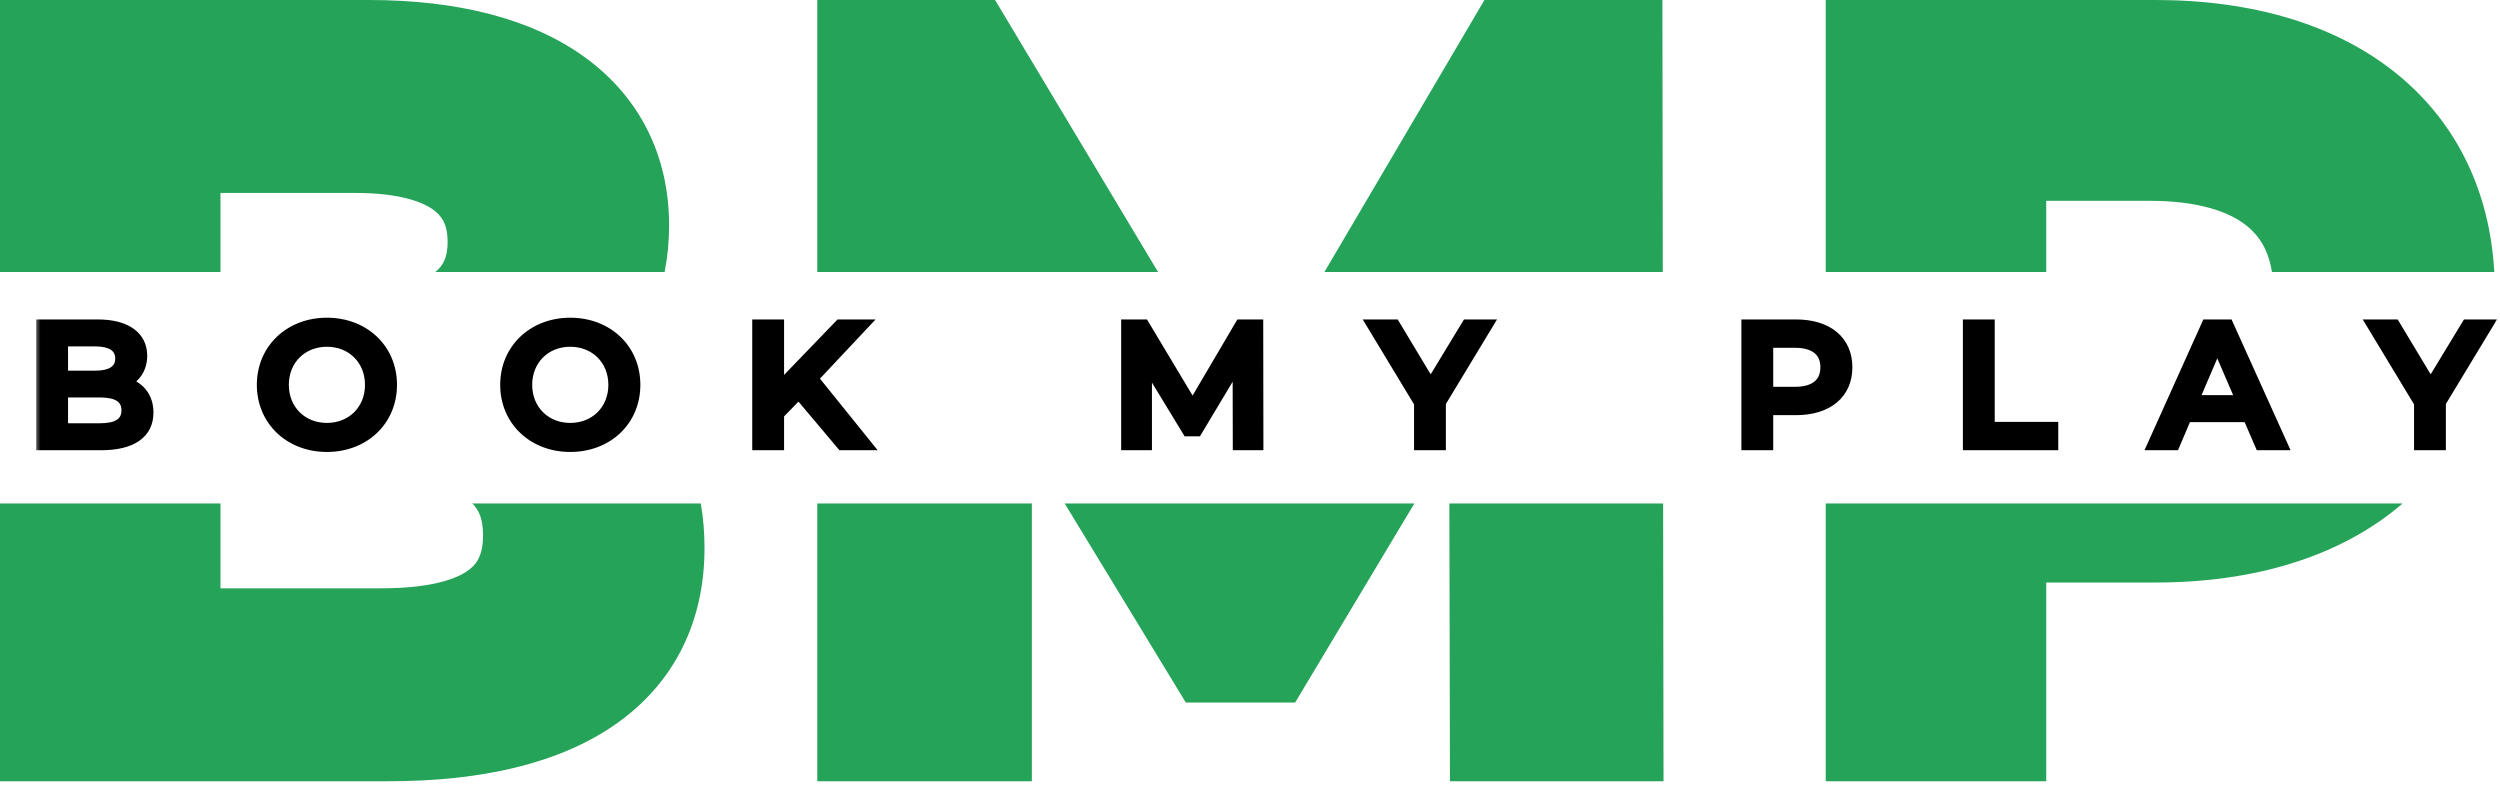
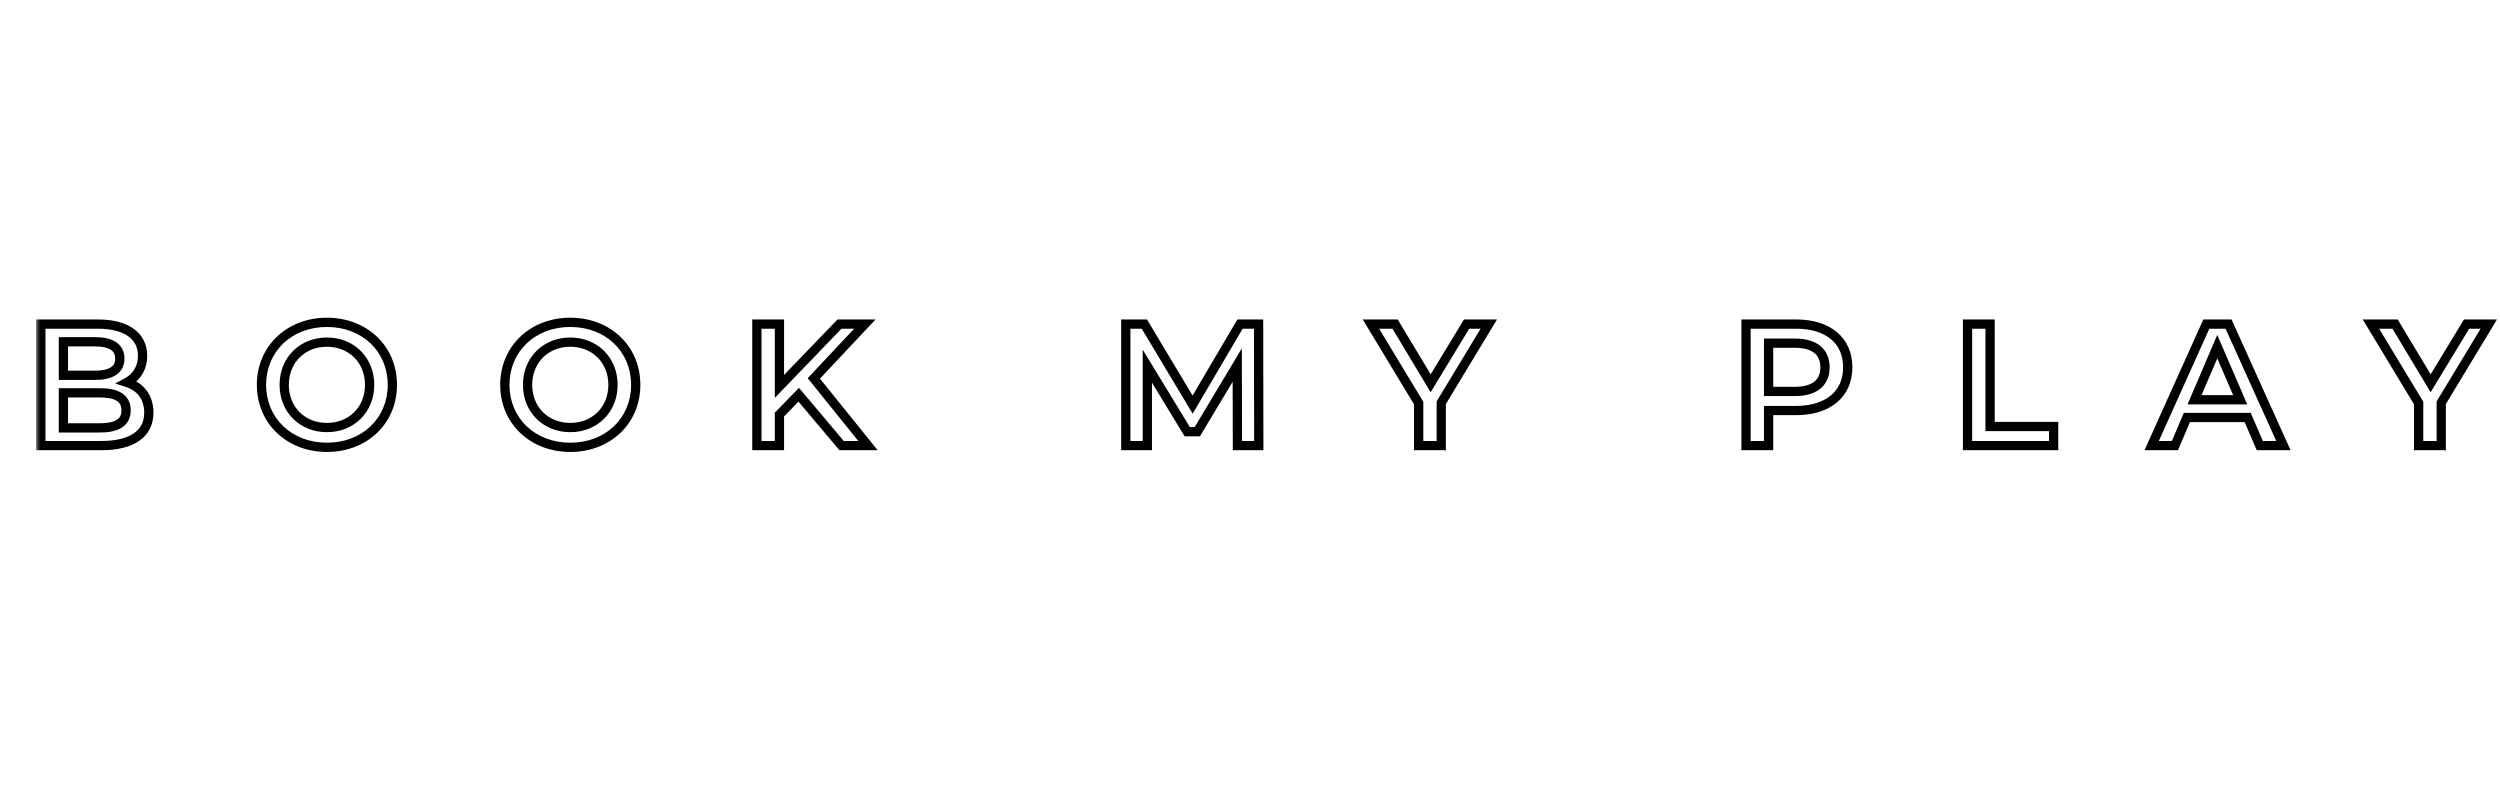
<svg xmlns="http://www.w3.org/2000/svg" width="216" height="68" viewBox="0 0 216 68" fill="none">
-   <path d="M19.05 43.5V50.83H32.899C36.777 50.83 39.06 50.192 40.268 49.41C41.163 48.831 41.734 48.03 41.734 46.245C41.734 44.85 41.384 44.057 40.804 43.5H60.549C60.761 44.731 60.87 46.016 60.87 47.35C60.87 53.642 58.325 58.945 53.27 62.517C48.418 65.945 41.655 67.5 33.58 67.5H0V43.5H19.05ZM89.153 43.5V67.5H70.613V43.5H89.153ZM143.694 43.5L143.723 63.494L143.729 67.5H125.276L125.268 63.509L125.224 43.5H143.694ZM207.582 43.5C207.494 43.575 207.407 43.652 207.318 43.727C202.027 48.144 194.693 50.33 186.225 50.33H176.795V67.5H157.744V43.5H207.582ZM122.201 43.5L113.064 58.755L111.899 60.7H102.454L101.286 58.779L91.989 43.5H122.201ZM45.66 47.493C45.667 47.436 45.677 47.38 45.683 47.322L45.684 47.306C45.677 47.369 45.668 47.431 45.66 47.493ZM186.225 0C194.683 2.0563e-05 202.018 2.159 207.313 6.567C212.302 10.721 215.12 16.578 215.507 23.5H196.296C196.009 21.666 195.235 20.422 194.166 19.547C192.675 18.326 190.037 17.35 185.715 17.35H176.795V23.5H157.744V0H186.225ZM143.638 3.994L143.666 23.5H114.429L127.096 1.972L128.255 0H143.632L143.638 3.994ZM87.139 1.944L100.054 23.5H70.613V0H85.975L87.139 1.944ZM31.88 0C39.508 1.61536e-05 45.93 1.602 50.552 4.962C55.332 8.437 57.809 13.533 57.81 19.47C57.81 20.876 57.676 22.221 57.423 23.5H37.613C38.29 22.955 38.675 22.22 38.675 20.915C38.675 19.373 38.164 18.608 37.32 18.041C36.224 17.305 34.151 16.67 30.689 16.67H19.05V23.5H0V0H31.88Z" fill="#25A359" />
  <mask id="path-2-outside-1_7864_6909" maskUnits="userSpaceOnUse" x="3.01" y="26.5" width="213" height="13" fill="black">
    <rect fill="white" x="3.01" y="26.5" width="213" height="13" />
-     <path d="M10.969 33.04C12.094 33.4 12.859 34.285 12.859 35.65C12.859 37.45 11.449 38.5 8.749 38.5H3.529V28H8.449C10.969 28 12.319 29.065 12.319 30.73C12.319 31.81 11.779 32.605 10.969 33.04ZM8.239 29.53H5.479V32.425H8.239C9.589 32.425 10.354 31.945 10.354 30.985C10.354 30.01 9.589 29.53 8.239 29.53ZM8.629 36.97C10.099 36.97 10.894 36.505 10.894 35.455C10.894 34.405 10.099 33.94 8.629 33.94H5.479V36.97H8.629ZM28.245 38.65C24.991 38.65 22.59 36.355 22.59 33.25C22.59 30.145 24.991 27.85 28.245 27.85C31.5 27.85 33.901 30.13 33.901 33.25C33.901 36.37 31.5 38.65 28.245 38.65ZM28.245 36.94C30.36 36.94 31.936 35.395 31.936 33.25C31.936 31.105 30.36 29.56 28.245 29.56C26.131 29.56 24.555 31.105 24.555 33.25C24.555 35.395 26.131 36.94 28.245 36.94ZM49.272 38.65C46.017 38.65 43.617 36.355 43.617 33.25C43.617 30.145 46.017 27.85 49.272 27.85C52.527 27.85 54.927 30.13 54.927 33.25C54.927 36.37 52.527 38.65 49.272 38.65ZM49.272 36.94C51.387 36.94 52.962 35.395 52.962 33.25C52.962 31.105 51.387 29.56 49.272 29.56C47.157 29.56 45.582 31.105 45.582 33.25C45.582 35.395 47.157 36.94 49.272 36.94ZM72.714 38.5L69.009 34.105L67.344 35.815V38.5H65.394V28H67.344V33.385L72.534 28H74.724L70.314 32.695L74.994 38.5H72.714ZM108.758 38.5H106.913L106.898 31.54L103.448 37.3H102.578L99.128 31.63V38.5H97.268V28H98.873L103.043 34.96L107.138 28H108.743L108.758 38.5ZM128.634 28L124.524 34.795V38.5H122.574V34.825L118.449 28H120.534L123.609 33.115L126.714 28H128.634ZM155.176 28C157.936 28 159.646 29.41 159.646 31.735C159.646 34.045 157.936 35.47 155.176 35.47H152.806V38.5H150.856V28H155.176ZM155.086 33.82C156.796 33.82 157.681 33.055 157.681 31.735C157.681 30.415 156.796 29.65 155.086 29.65H152.806V33.82H155.086ZM169.994 38.5V28H171.944V36.85H177.434V38.5H169.994ZM195.248 38.5L194.198 36.07H188.948L187.913 38.5H185.903L190.628 28H192.548L197.288 38.5H195.248ZM189.608 34.54H193.553L191.573 29.95L189.608 34.54ZM215.033 28L210.923 34.795V38.5H208.973V34.825L204.848 28H206.933L210.008 33.115L213.113 28H215.033Z" />
  </mask>
-   <path d="M10.969 33.04C12.094 33.4 12.859 34.285 12.859 35.65C12.859 37.45 11.449 38.5 8.749 38.5H3.529V28H8.449C10.969 28 12.319 29.065 12.319 30.73C12.319 31.81 11.779 32.605 10.969 33.04ZM8.239 29.53H5.479V32.425H8.239C9.589 32.425 10.354 31.945 10.354 30.985C10.354 30.01 9.589 29.53 8.239 29.53ZM8.629 36.97C10.099 36.97 10.894 36.505 10.894 35.455C10.894 34.405 10.099 33.94 8.629 33.94H5.479V36.97H8.629ZM28.245 38.65C24.991 38.65 22.59 36.355 22.59 33.25C22.59 30.145 24.991 27.85 28.245 27.85C31.5 27.85 33.901 30.13 33.901 33.25C33.901 36.37 31.5 38.65 28.245 38.65ZM28.245 36.94C30.36 36.94 31.936 35.395 31.936 33.25C31.936 31.105 30.36 29.56 28.245 29.56C26.131 29.56 24.555 31.105 24.555 33.25C24.555 35.395 26.131 36.94 28.245 36.94ZM49.272 38.65C46.017 38.65 43.617 36.355 43.617 33.25C43.617 30.145 46.017 27.85 49.272 27.85C52.527 27.85 54.927 30.13 54.927 33.25C54.927 36.37 52.527 38.65 49.272 38.65ZM49.272 36.94C51.387 36.94 52.962 35.395 52.962 33.25C52.962 31.105 51.387 29.56 49.272 29.56C47.157 29.56 45.582 31.105 45.582 33.25C45.582 35.395 47.157 36.94 49.272 36.94ZM72.714 38.5L69.009 34.105L67.344 35.815V38.5H65.394V28H67.344V33.385L72.534 28H74.724L70.314 32.695L74.994 38.5H72.714ZM108.758 38.5H106.913L106.898 31.54L103.448 37.3H102.578L99.128 31.63V38.5H97.268V28H98.873L103.043 34.96L107.138 28H108.743L108.758 38.5ZM128.634 28L124.524 34.795V38.5H122.574V34.825L118.449 28H120.534L123.609 33.115L126.714 28H128.634ZM155.176 28C157.936 28 159.646 29.41 159.646 31.735C159.646 34.045 157.936 35.47 155.176 35.47H152.806V38.5H150.856V28H155.176ZM155.086 33.82C156.796 33.82 157.681 33.055 157.681 31.735C157.681 30.415 156.796 29.65 155.086 29.65H152.806V33.82H155.086ZM169.994 38.5V28H171.944V36.85H177.434V38.5H169.994ZM195.248 38.5L194.198 36.07H188.948L187.913 38.5H185.903L190.628 28H192.548L197.288 38.5H195.248ZM189.608 34.54H193.553L191.573 29.95L189.608 34.54ZM215.033 28L210.923 34.795V38.5H208.973V34.825L204.848 28H206.933L210.008 33.115L213.113 28H215.033Z" fill="black" />
  <path d="M10.969 33.04L10.78 32.688L9.95 33.134L10.847 33.421L10.969 33.04ZM3.529 38.5H3.129V38.9H3.529V38.5ZM3.529 28V27.6H3.129V28H3.529ZM5.479 29.53V29.13H5.079V29.53H5.479ZM5.479 32.425H5.079V32.825H5.479V32.425ZM5.479 33.94V33.54H5.079V33.94H5.479ZM5.479 36.97H5.079V37.37H5.479V36.97ZM10.969 33.04L10.847 33.421C11.344 33.58 11.743 33.848 12.018 34.21C12.291 34.57 12.459 35.045 12.459 35.65H12.859H13.259C13.259 34.89 13.045 34.24 12.655 33.726C12.266 33.214 11.72 32.86 11.091 32.659L10.969 33.04ZM12.859 35.65H12.459C12.459 36.431 12.162 37.017 11.586 37.423C10.99 37.844 10.057 38.1 8.749 38.1V38.5V38.9C10.142 38.9 11.263 38.631 12.048 38.077C12.852 37.508 13.259 36.669 13.259 35.65H12.859ZM8.749 38.5V38.1H3.529V38.5V38.9H8.749V38.5ZM3.529 38.5H3.929V28H3.529H3.129V38.5H3.529ZM3.529 28V28.4H8.449V28V27.6H3.529V28ZM8.449 28V28.4C9.66 28.4 10.534 28.657 11.094 29.064C11.638 29.46 11.919 30.02 11.919 30.73H12.319H12.719C12.719 29.776 12.325 28.97 11.565 28.417C10.82 27.875 9.758 27.6 8.449 27.6V28ZM12.319 30.73H11.919C11.919 31.658 11.465 32.32 10.78 32.688L10.969 33.04L11.159 33.392C12.094 32.89 12.719 31.962 12.719 30.73H12.319ZM8.239 29.53V29.13H5.479V29.53V29.93H8.239V29.53ZM5.479 29.53H5.079V32.425H5.479H5.879V29.53H5.479ZM5.479 32.425V32.825H8.239V32.425V32.025H5.479V32.425ZM8.239 32.425V32.825C8.951 32.825 9.571 32.7 10.025 32.398C10.504 32.079 10.754 31.589 10.754 30.985H10.354H9.954C9.954 31.341 9.822 31.571 9.581 31.732C9.315 31.91 8.878 32.025 8.239 32.025V32.425ZM10.354 30.985H10.754C10.754 30.375 10.506 29.882 10.026 29.56C9.572 29.255 8.951 29.13 8.239 29.13V29.53V29.93C8.878 29.93 9.314 30.046 9.58 30.224C9.82 30.385 9.954 30.619 9.954 30.985H10.354ZM8.629 36.97V37.37C9.393 37.37 10.052 37.252 10.53 36.942C11.04 36.612 11.294 36.099 11.294 35.455H10.894H10.494C10.494 35.861 10.351 36.105 10.096 36.27C9.809 36.456 9.336 36.57 8.629 36.57V36.97ZM10.894 35.455H11.294C11.294 34.811 11.04 34.298 10.53 33.968C10.052 33.658 9.393 33.54 8.629 33.54V33.94V34.34C9.336 34.34 9.809 34.454 10.096 34.64C10.351 34.805 10.494 35.049 10.494 35.455H10.894ZM8.629 33.94V33.54H5.479V33.94V34.34H8.629V33.94ZM5.479 33.94H5.079V36.97H5.479H5.879V33.94H5.479ZM5.479 36.97V37.37H8.629V36.97V36.57H5.479V36.97ZM28.245 38.65V38.25C25.194 38.25 22.991 36.117 22.991 33.25H22.59H22.191C22.191 36.593 24.787 39.05 28.245 39.05V38.65ZM22.59 33.25H22.991C22.991 30.383 25.194 28.25 28.245 28.25V27.85V27.45C24.787 27.45 22.191 29.907 22.191 33.25H22.59ZM28.245 27.85V28.25C31.298 28.25 33.501 30.369 33.501 33.25H33.901H34.3C34.3 29.891 31.703 27.45 28.245 27.45V27.85ZM33.901 33.25H33.501C33.501 36.131 31.298 38.25 28.245 38.25V38.65V39.05C31.703 39.05 34.3 36.609 34.3 33.25H33.901ZM28.245 36.94V37.34C30.579 37.34 32.336 35.618 32.336 33.25H31.936H31.535C31.535 35.172 30.142 36.54 28.245 36.54V36.94ZM31.936 33.25H32.336C32.336 30.882 30.579 29.16 28.245 29.16V29.56V29.96C30.142 29.96 31.535 31.328 31.535 33.25H31.936ZM28.245 29.56V29.16C25.912 29.16 24.155 30.882 24.155 33.25H24.555H24.956C24.956 31.328 26.349 29.96 28.245 29.96V29.56ZM24.555 33.25H24.155C24.155 35.618 25.912 37.34 28.245 37.34V36.94V36.54C26.349 36.54 24.956 35.172 24.956 33.25H24.555ZM49.272 38.65V38.25C46.221 38.25 44.017 36.117 44.017 33.25H43.617H43.217C43.217 36.593 45.814 39.05 49.272 39.05V38.65ZM43.617 33.25H44.017C44.017 30.383 46.221 28.25 49.272 28.25V27.85V27.45C45.814 27.45 43.217 29.907 43.217 33.25H43.617ZM49.272 27.85V28.25C52.325 28.25 54.527 30.369 54.527 33.25H54.927H55.327C55.327 29.891 52.73 27.45 49.272 27.45V27.85ZM54.927 33.25H54.527C54.527 36.131 52.325 38.25 49.272 38.25V38.65V39.05C52.73 39.05 55.327 36.609 55.327 33.25H54.927ZM49.272 36.94V37.34C51.606 37.34 53.362 35.618 53.362 33.25H52.962H52.562C52.562 35.172 51.169 36.54 49.272 36.54V36.94ZM52.962 33.25H53.362C53.362 30.882 51.606 29.16 49.272 29.16V29.56V29.96C51.169 29.96 52.562 31.328 52.562 33.25H52.962ZM49.272 29.56V29.16C46.939 29.16 45.182 30.882 45.182 33.25H45.582H45.982C45.982 31.328 47.376 29.96 49.272 29.96V29.56ZM45.582 33.25H45.182C45.182 35.618 46.939 37.34 49.272 37.34V36.94V36.54C47.376 36.54 45.982 35.172 45.982 33.25H45.582ZM72.714 38.5L72.409 38.758L72.528 38.9H72.714V38.5ZM69.009 34.105L69.315 33.847L69.031 33.51L68.723 33.826L69.009 34.105ZM67.344 35.815L67.058 35.536L66.944 35.652V35.815H67.344ZM67.344 38.5V38.9H67.744V38.5H67.344ZM65.394 38.5H64.994V38.9H65.394V38.5ZM65.394 28V27.6H64.994V28H65.394ZM67.344 28H67.744V27.6H67.344V28ZM67.344 33.385H66.944V34.376L67.632 33.663L67.344 33.385ZM72.534 28V27.6H72.364L72.246 27.722L72.534 28ZM74.724 28L75.016 28.274L75.649 27.6H74.724V28ZM70.314 32.695L70.023 32.421L69.784 32.675L70.003 32.946L70.314 32.695ZM74.994 38.5V38.9H75.831L75.306 38.249L74.994 38.5ZM72.714 38.5L73.02 38.242L69.315 33.847L69.009 34.105L68.704 34.363L72.409 38.758L72.714 38.5ZM69.009 34.105L68.723 33.826L67.058 35.536L67.344 35.815L67.631 36.094L69.296 34.384L69.009 34.105ZM67.344 35.815H66.944V38.5H67.344H67.744V35.815H67.344ZM67.344 38.5V38.1H65.394V38.5V38.9H67.344V38.5ZM65.394 38.5H65.794V28H65.394H64.994V38.5H65.394ZM65.394 28V28.4H67.344V28V27.6H65.394V28ZM67.344 28H66.944V33.385H67.344H67.744V28H67.344ZM67.344 33.385L67.632 33.663L72.822 28.278L72.534 28L72.246 27.722L67.056 33.107L67.344 33.385ZM72.534 28V28.4H74.724V28V27.6H72.534V28ZM74.724 28L74.433 27.726L70.023 32.421L70.314 32.695L70.606 32.969L75.016 28.274L74.724 28ZM70.314 32.695L70.003 32.946L74.683 38.751L74.994 38.5L75.306 38.249L70.626 32.444L70.314 32.695ZM74.994 38.5V38.1H72.714V38.5V38.9H74.994V38.5ZM108.758 38.5V38.9H109.158L109.158 38.499L108.758 38.5ZM106.913 38.5L106.513 38.501L106.513 38.9H106.913V38.5ZM106.898 31.54L107.298 31.539L107.295 30.099L106.554 31.334L106.898 31.54ZM103.448 37.3V37.7H103.674L103.791 37.505L103.448 37.3ZM102.578 37.3L102.236 37.508L102.353 37.7H102.578V37.3ZM99.128 31.63L99.469 31.422L98.728 30.203V31.63H99.128ZM99.128 38.5V38.9H99.528V38.5H99.128ZM97.268 38.5H96.868V38.9H97.268V38.5ZM97.268 28V27.6H96.868V28H97.268ZM98.873 28L99.216 27.794L99.099 27.6H98.873V28ZM103.043 34.96L102.699 35.166L103.046 35.743L103.387 35.163L103.043 34.96ZM107.138 28V27.6H106.909L106.793 27.797L107.138 28ZM108.743 28L109.143 27.999L109.142 27.6H108.743V28ZM108.758 38.5V38.1H106.913V38.5V38.9H108.758V38.5ZM106.913 38.5L107.313 38.499L107.298 31.539L106.898 31.54L106.498 31.541L106.513 38.501L106.913 38.5ZM106.898 31.54L106.554 31.334L103.104 37.094L103.448 37.3L103.791 37.505L107.241 31.745L106.898 31.54ZM103.448 37.3V36.9H102.578V37.3V37.7H103.448V37.3ZM102.578 37.3L102.919 37.092L99.469 31.422L99.128 31.63L98.786 31.838L102.236 37.508L102.578 37.3ZM99.128 31.63H98.728V38.5H99.128H99.528V31.63H99.128ZM99.128 38.5V38.1H97.268V38.5V38.9H99.128V38.5ZM97.268 38.5H97.668V28H97.268H96.868V38.5H97.268ZM97.268 28V28.4H98.873V28V27.6H97.268V28ZM98.873 28L98.529 28.206L102.699 35.166L103.043 34.96L103.386 34.754L99.216 27.794L98.873 28ZM103.043 34.96L103.387 35.163L107.482 28.203L107.138 28L106.793 27.797L102.698 34.757L103.043 34.96ZM107.138 28V28.4H108.743V28V27.6H107.138V28ZM108.743 28L108.343 28.001L108.358 38.501L108.758 38.5L109.158 38.499L109.143 27.999L108.743 28ZM128.634 28L128.976 28.207L129.343 27.6H128.634V28ZM124.524 34.795L124.182 34.588L124.124 34.683V34.795H124.524ZM124.524 38.5V38.9H124.924V38.5H124.524ZM122.574 38.5H122.174V38.9H122.574V38.5ZM122.574 34.825H122.974V34.714L122.916 34.618L122.574 34.825ZM118.449 28V27.6H117.74L118.106 28.207L118.449 28ZM120.534 28L120.877 27.794L120.76 27.6H120.534V28ZM123.609 33.115L123.266 33.321L123.607 33.889L123.951 33.323L123.609 33.115ZM126.714 28V27.6H126.489L126.372 27.792L126.714 28ZM128.634 28L128.292 27.793L124.182 34.588L124.524 34.795L124.866 35.002L128.976 28.207L128.634 28ZM124.524 34.795H124.124V38.5H124.524H124.924V34.795H124.524ZM124.524 38.5V38.1H122.574V38.5V38.9H124.524V38.5ZM122.574 38.5H122.974V34.825H122.574H122.174V38.5H122.574ZM122.574 34.825L122.916 34.618L118.791 27.793L118.449 28L118.106 28.207L122.231 35.032L122.574 34.825ZM118.449 28V28.4H120.534V28V27.6H118.449V28ZM120.534 28L120.191 28.206L123.266 33.321L123.609 33.115L123.952 32.909L120.877 27.794L120.534 28ZM123.609 33.115L123.951 33.323L127.056 28.208L126.714 28L126.372 27.792L123.267 32.907L123.609 33.115ZM126.714 28V28.4H128.634V28V27.6H126.714V28ZM152.806 35.47V35.07H152.406V35.47H152.806ZM152.806 38.5V38.9H153.206V38.5H152.806ZM150.856 38.5H150.456V38.9H150.856V38.5ZM150.856 28V27.6H150.456V28H150.856ZM152.806 29.65V29.25H152.406V29.65H152.806ZM152.806 33.82H152.406V34.22H152.806V33.82ZM155.176 28V28.4C156.492 28.4 157.51 28.736 158.19 29.303C158.862 29.862 159.246 30.678 159.246 31.735H159.646H160.046C160.046 30.466 159.575 29.415 158.702 28.688C157.838 27.969 156.62 27.6 155.176 27.6V28ZM159.646 31.735H159.246C159.246 32.783 158.863 33.6 158.19 34.162C157.509 34.73 156.491 35.07 155.176 35.07V35.47V35.87C156.621 35.87 157.839 35.497 158.703 34.776C159.575 34.047 160.046 32.997 160.046 31.735H159.646ZM155.176 35.47V35.07H152.806V35.47V35.87H155.176V35.47ZM152.806 35.47H152.406V38.5H152.806H153.206V35.47H152.806ZM152.806 38.5V38.1H150.856V38.5V38.9H152.806V38.5ZM150.856 38.5H151.256V28H150.856H150.456V38.5H150.856ZM150.856 28V28.4H155.176V28V27.6H150.856V28ZM155.086 33.82V34.22C155.994 34.22 156.746 34.018 157.278 33.582C157.823 33.136 158.081 32.491 158.081 31.735H157.681H157.281C157.281 32.299 157.097 32.697 156.772 32.963C156.434 33.24 155.889 33.42 155.086 33.42V33.82ZM157.681 31.735H158.081C158.081 30.979 157.823 30.334 157.278 29.888C156.746 29.452 155.994 29.25 155.086 29.25V29.65V30.05C155.889 30.05 156.434 30.23 156.772 30.507C157.097 30.773 157.281 31.171 157.281 31.735H157.681ZM155.086 29.65V29.25H152.806V29.65V30.05H155.086V29.65ZM152.806 29.65H152.406V33.82H152.806H153.206V29.65H152.806ZM152.806 33.82V34.22H155.086V33.82V33.42H152.806V33.82ZM169.994 38.5H169.594V38.9H169.994V38.5ZM169.994 28V27.6H169.594V28H169.994ZM171.944 28H172.344V27.6H171.944V28ZM171.944 36.85H171.544V37.25H171.944V36.85ZM177.434 36.85H177.834V36.45H177.434V36.85ZM177.434 38.5V38.9H177.834V38.5H177.434ZM169.994 38.5H170.394V28H169.994H169.594V38.5H169.994ZM169.994 28V28.4H171.944V28V27.6H169.994V28ZM171.944 28H171.544V36.85H171.944H172.344V28H171.944ZM171.944 36.85V37.25H177.434V36.85V36.45H171.944V36.85ZM177.434 36.85H177.034V38.5H177.434H177.834V36.85H177.434ZM177.434 38.5V38.1H169.994V38.5V38.9H177.434V38.5ZM195.248 38.5L194.881 38.659L194.985 38.9H195.248V38.5ZM194.198 36.07L194.565 35.911L194.461 35.67H194.198V36.07ZM188.948 36.07V35.67H188.683L188.58 35.913L188.948 36.07ZM187.913 38.5V38.9H188.177L188.281 38.657L187.913 38.5ZM185.903 38.5L185.538 38.336L185.284 38.9H185.903V38.5ZM190.628 28V27.6H190.369L190.263 27.836L190.628 28ZM192.548 28L192.912 27.835L192.806 27.6H192.548V28ZM197.288 38.5V38.9H197.907L197.652 38.335L197.288 38.5ZM189.608 34.54L189.24 34.383L189.001 34.94H189.608V34.54ZM193.553 34.54V34.94H194.161L193.92 34.382L193.553 34.54ZM191.573 29.95L191.94 29.792L191.571 28.937L191.205 29.793L191.573 29.95ZM195.248 38.5L195.615 38.341L194.565 35.911L194.198 36.07L193.831 36.229L194.881 38.659L195.248 38.5ZM194.198 36.07V35.67H188.948V36.07V36.47H194.198V36.07ZM188.948 36.07L188.58 35.913L187.545 38.343L187.913 38.5L188.281 38.657L189.316 36.227L188.948 36.07ZM187.913 38.5V38.1H185.903V38.5V38.9H187.913V38.5ZM185.903 38.5L186.268 38.664L190.993 28.164L190.628 28L190.263 27.836L185.538 38.336L185.903 38.5ZM190.628 28V28.4H192.548V28V27.6H190.628V28ZM192.548 28L192.183 28.165L196.923 38.665L197.288 38.5L197.652 38.335L192.912 27.835L192.548 28ZM197.288 38.5V38.1H195.248V38.5V38.9H197.288V38.5ZM189.608 34.54V34.94H193.553V34.54V34.14H189.608V34.54ZM193.553 34.54L193.92 34.382L191.94 29.792L191.573 29.95L191.205 30.108L193.185 34.698L193.553 34.54ZM191.573 29.95L191.205 29.793L189.24 34.383L189.608 34.54L189.975 34.697L191.94 30.107L191.573 29.95ZM215.033 28L215.375 28.207L215.743 27.6H215.033V28ZM210.923 34.795L210.581 34.588L210.523 34.683V34.795H210.923ZM210.923 38.5V38.9H211.323V38.5H210.923ZM208.973 38.5H208.573V38.9H208.973V38.5ZM208.973 34.825H209.373V34.714L209.316 34.618L208.973 34.825ZM204.848 28V27.6H204.139L204.506 28.207L204.848 28ZM206.933 28L207.276 27.794L207.159 27.6H206.933V28ZM210.008 33.115L209.665 33.321L210.007 33.889L210.35 33.323L210.008 33.115ZM213.113 28V27.6H212.888L212.771 27.792L213.113 28ZM215.033 28L214.691 27.793L210.581 34.588L210.923 34.795L211.265 35.002L215.375 28.207L215.033 28ZM210.923 34.795H210.523V38.5H210.923H211.323V34.795H210.923ZM210.923 38.5V38.1H208.973V38.5V38.9H210.923V38.5ZM208.973 38.5H209.373V34.825H208.973H208.573V38.5H208.973ZM208.973 34.825L209.316 34.618L205.191 27.793L204.848 28L204.506 28.207L208.631 35.032L208.973 34.825ZM204.848 28V28.4H206.933V28V27.6H204.848V28ZM206.933 28L206.59 28.206L209.665 33.321L210.008 33.115L210.351 32.909L207.276 27.794L206.933 28ZM210.008 33.115L210.35 33.323L213.455 28.208L213.113 28L212.771 27.792L209.666 32.907L210.008 33.115ZM213.113 28V28.4H215.033V28V27.6H213.113V28Z" fill="black" mask="url(#path-2-outside-1_7864_6909)" />
</svg>